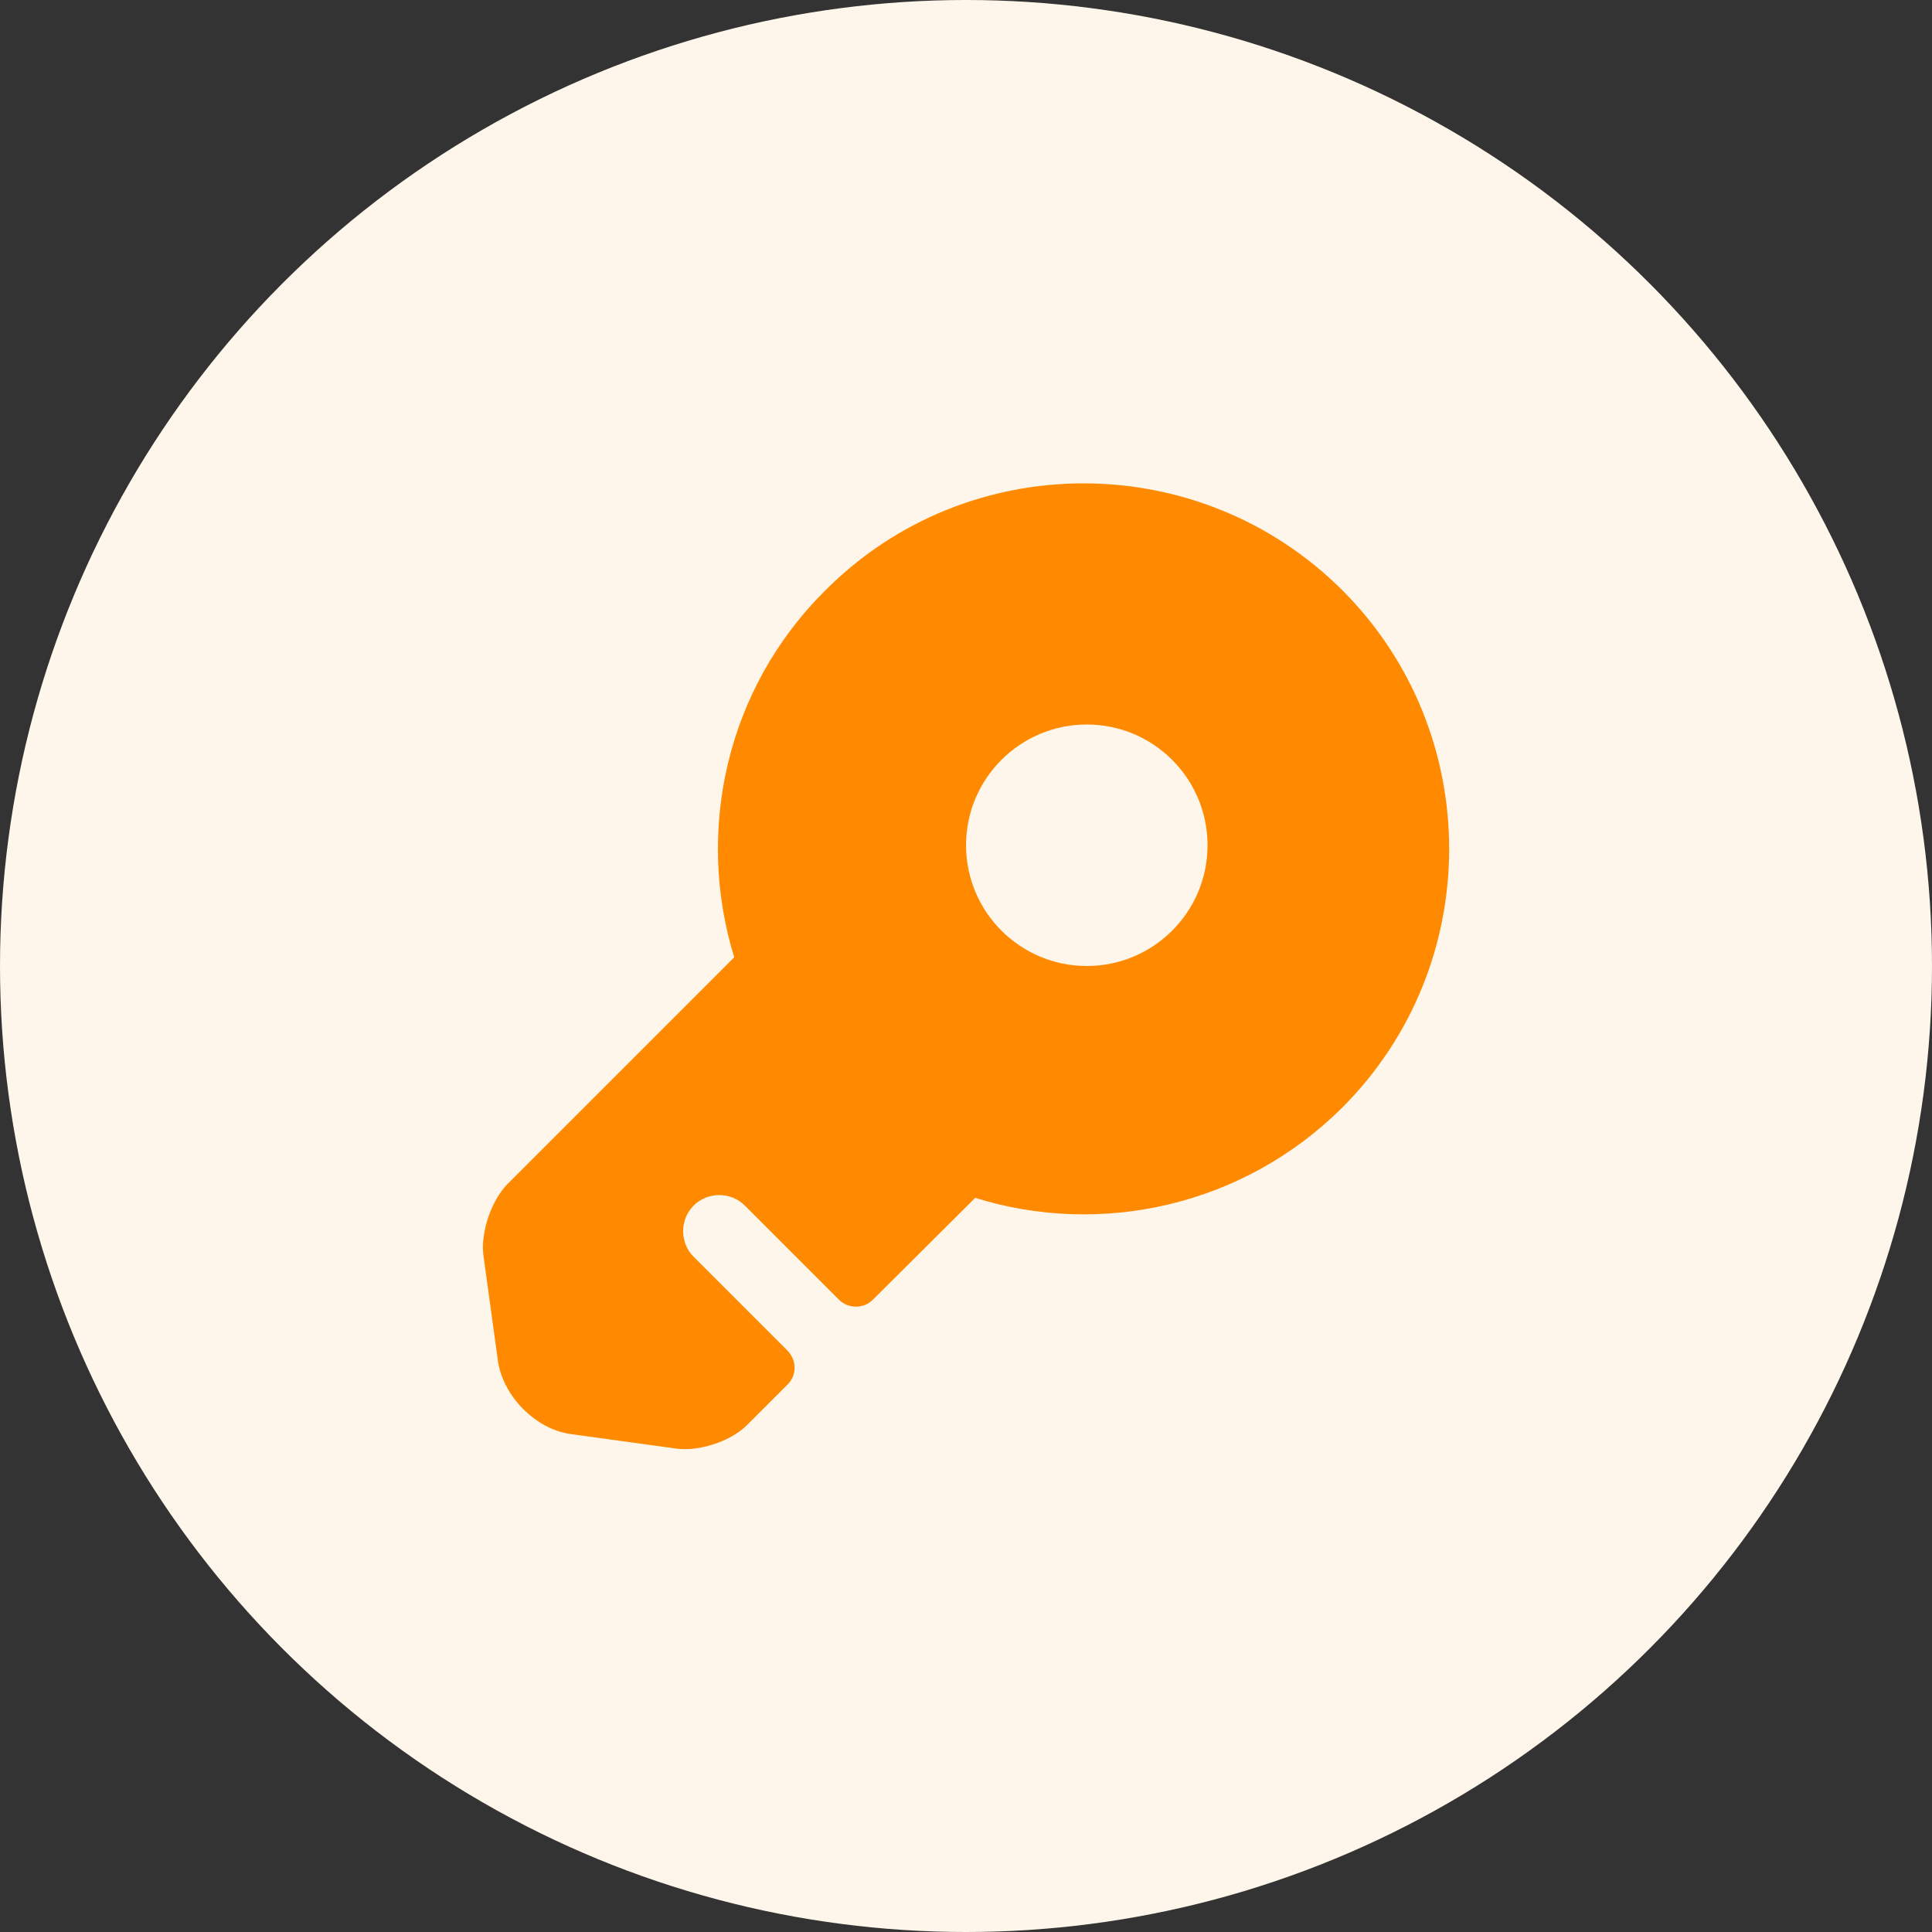
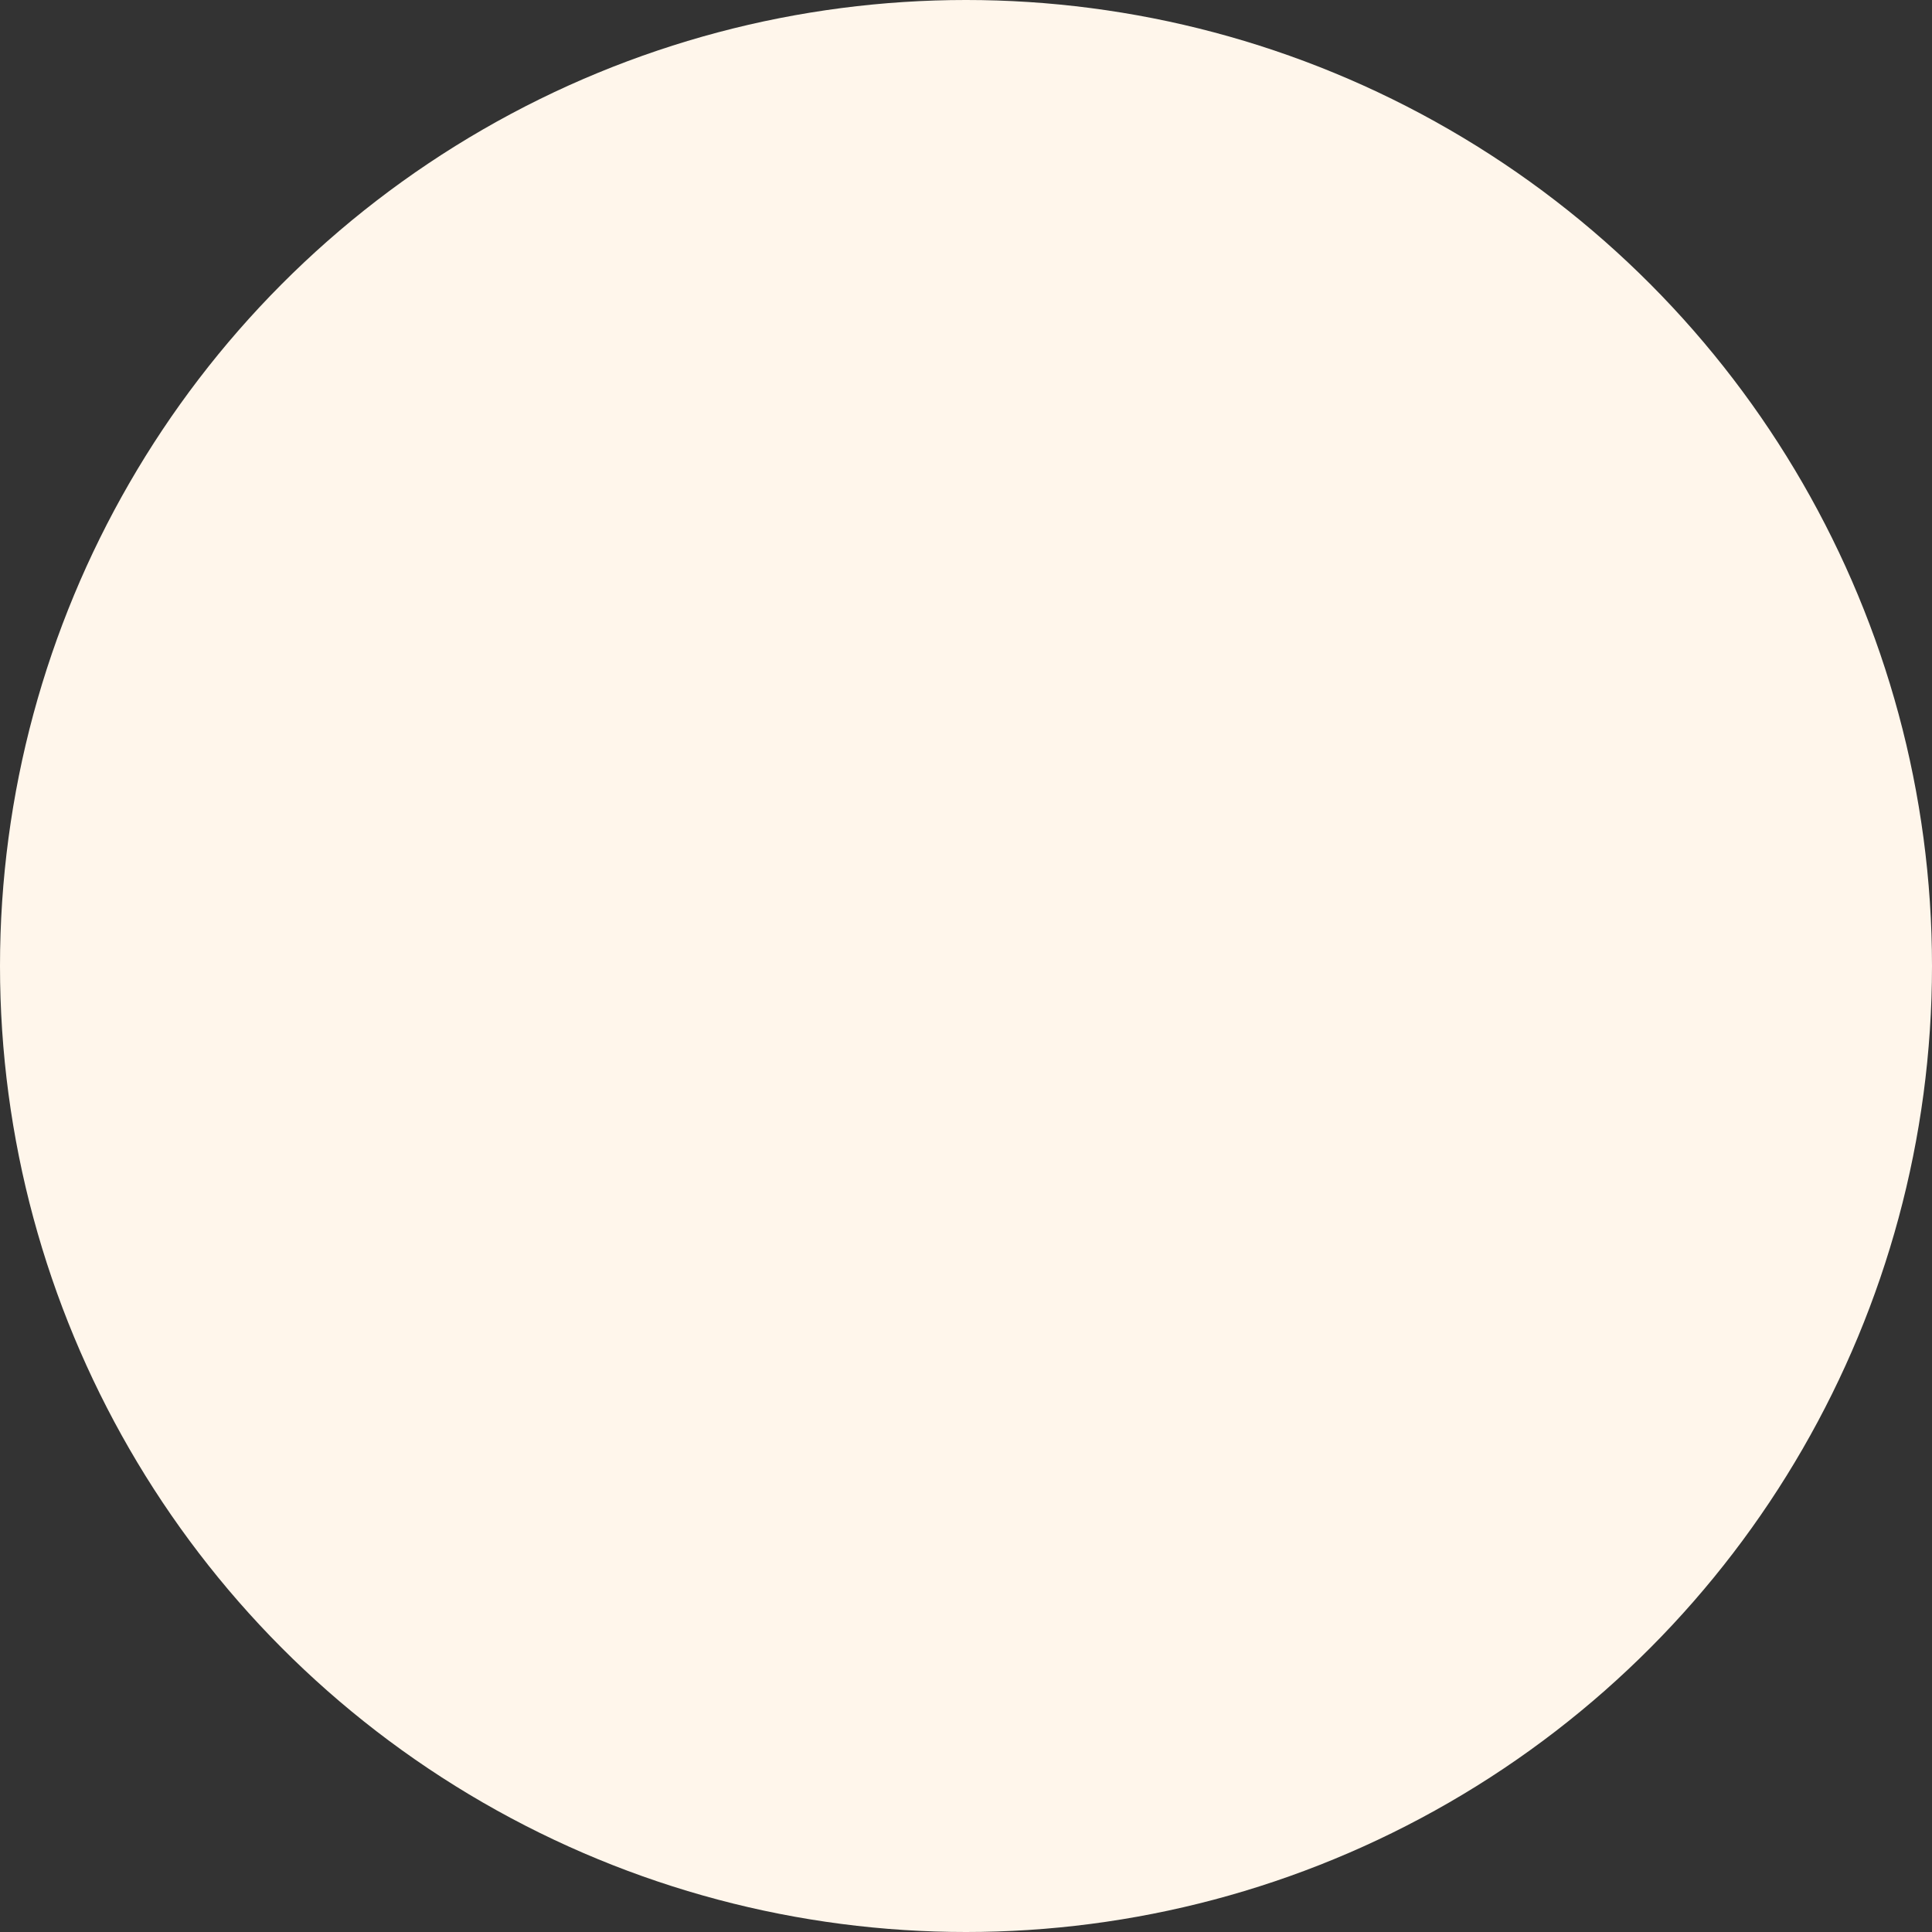
<svg xmlns="http://www.w3.org/2000/svg" width="40" height="40" viewBox="0 0 40 40" fill="none">
  <rect x="0" y="0" width="40" height="40" fill="#333333" stroke="none" />
  <circle cx="20" cy="20" r="20" fill="#FFF6EB" />
-   <path d="M27.791 12.22C24.831 9.27 20.031 9.27 17.091 12.22C15.021 14.27 14.401 17.22 15.201 19.82L10.501 24.52C10.171 24.86 9.941 25.53 10.011 26.01L10.311 28.19C10.421 28.91 11.091 29.59 11.811 29.69L13.991 29.99C14.471 30.06 15.141 29.84 15.481 29.49L16.301 28.67C16.501 28.48 16.501 28.16 16.301 27.96L14.361 26.02C14.071 25.73 14.071 25.25 14.361 24.96C14.651 24.67 15.131 24.67 15.421 24.96L17.371 26.91C17.561 27.1 17.881 27.1 18.071 26.91L20.191 24.8C22.781 25.61 25.731 24.98 27.791 22.93C30.741 19.98 30.741 15.17 27.791 12.22ZM22.501 20C21.121 20 20.001 18.88 20.001 17.5C20.001 16.12 21.121 15 22.501 15C23.881 15 25.001 16.12 25.001 17.5C25.001 18.88 23.881 20 22.501 20Z" fill="#FF8A00" />
</svg>